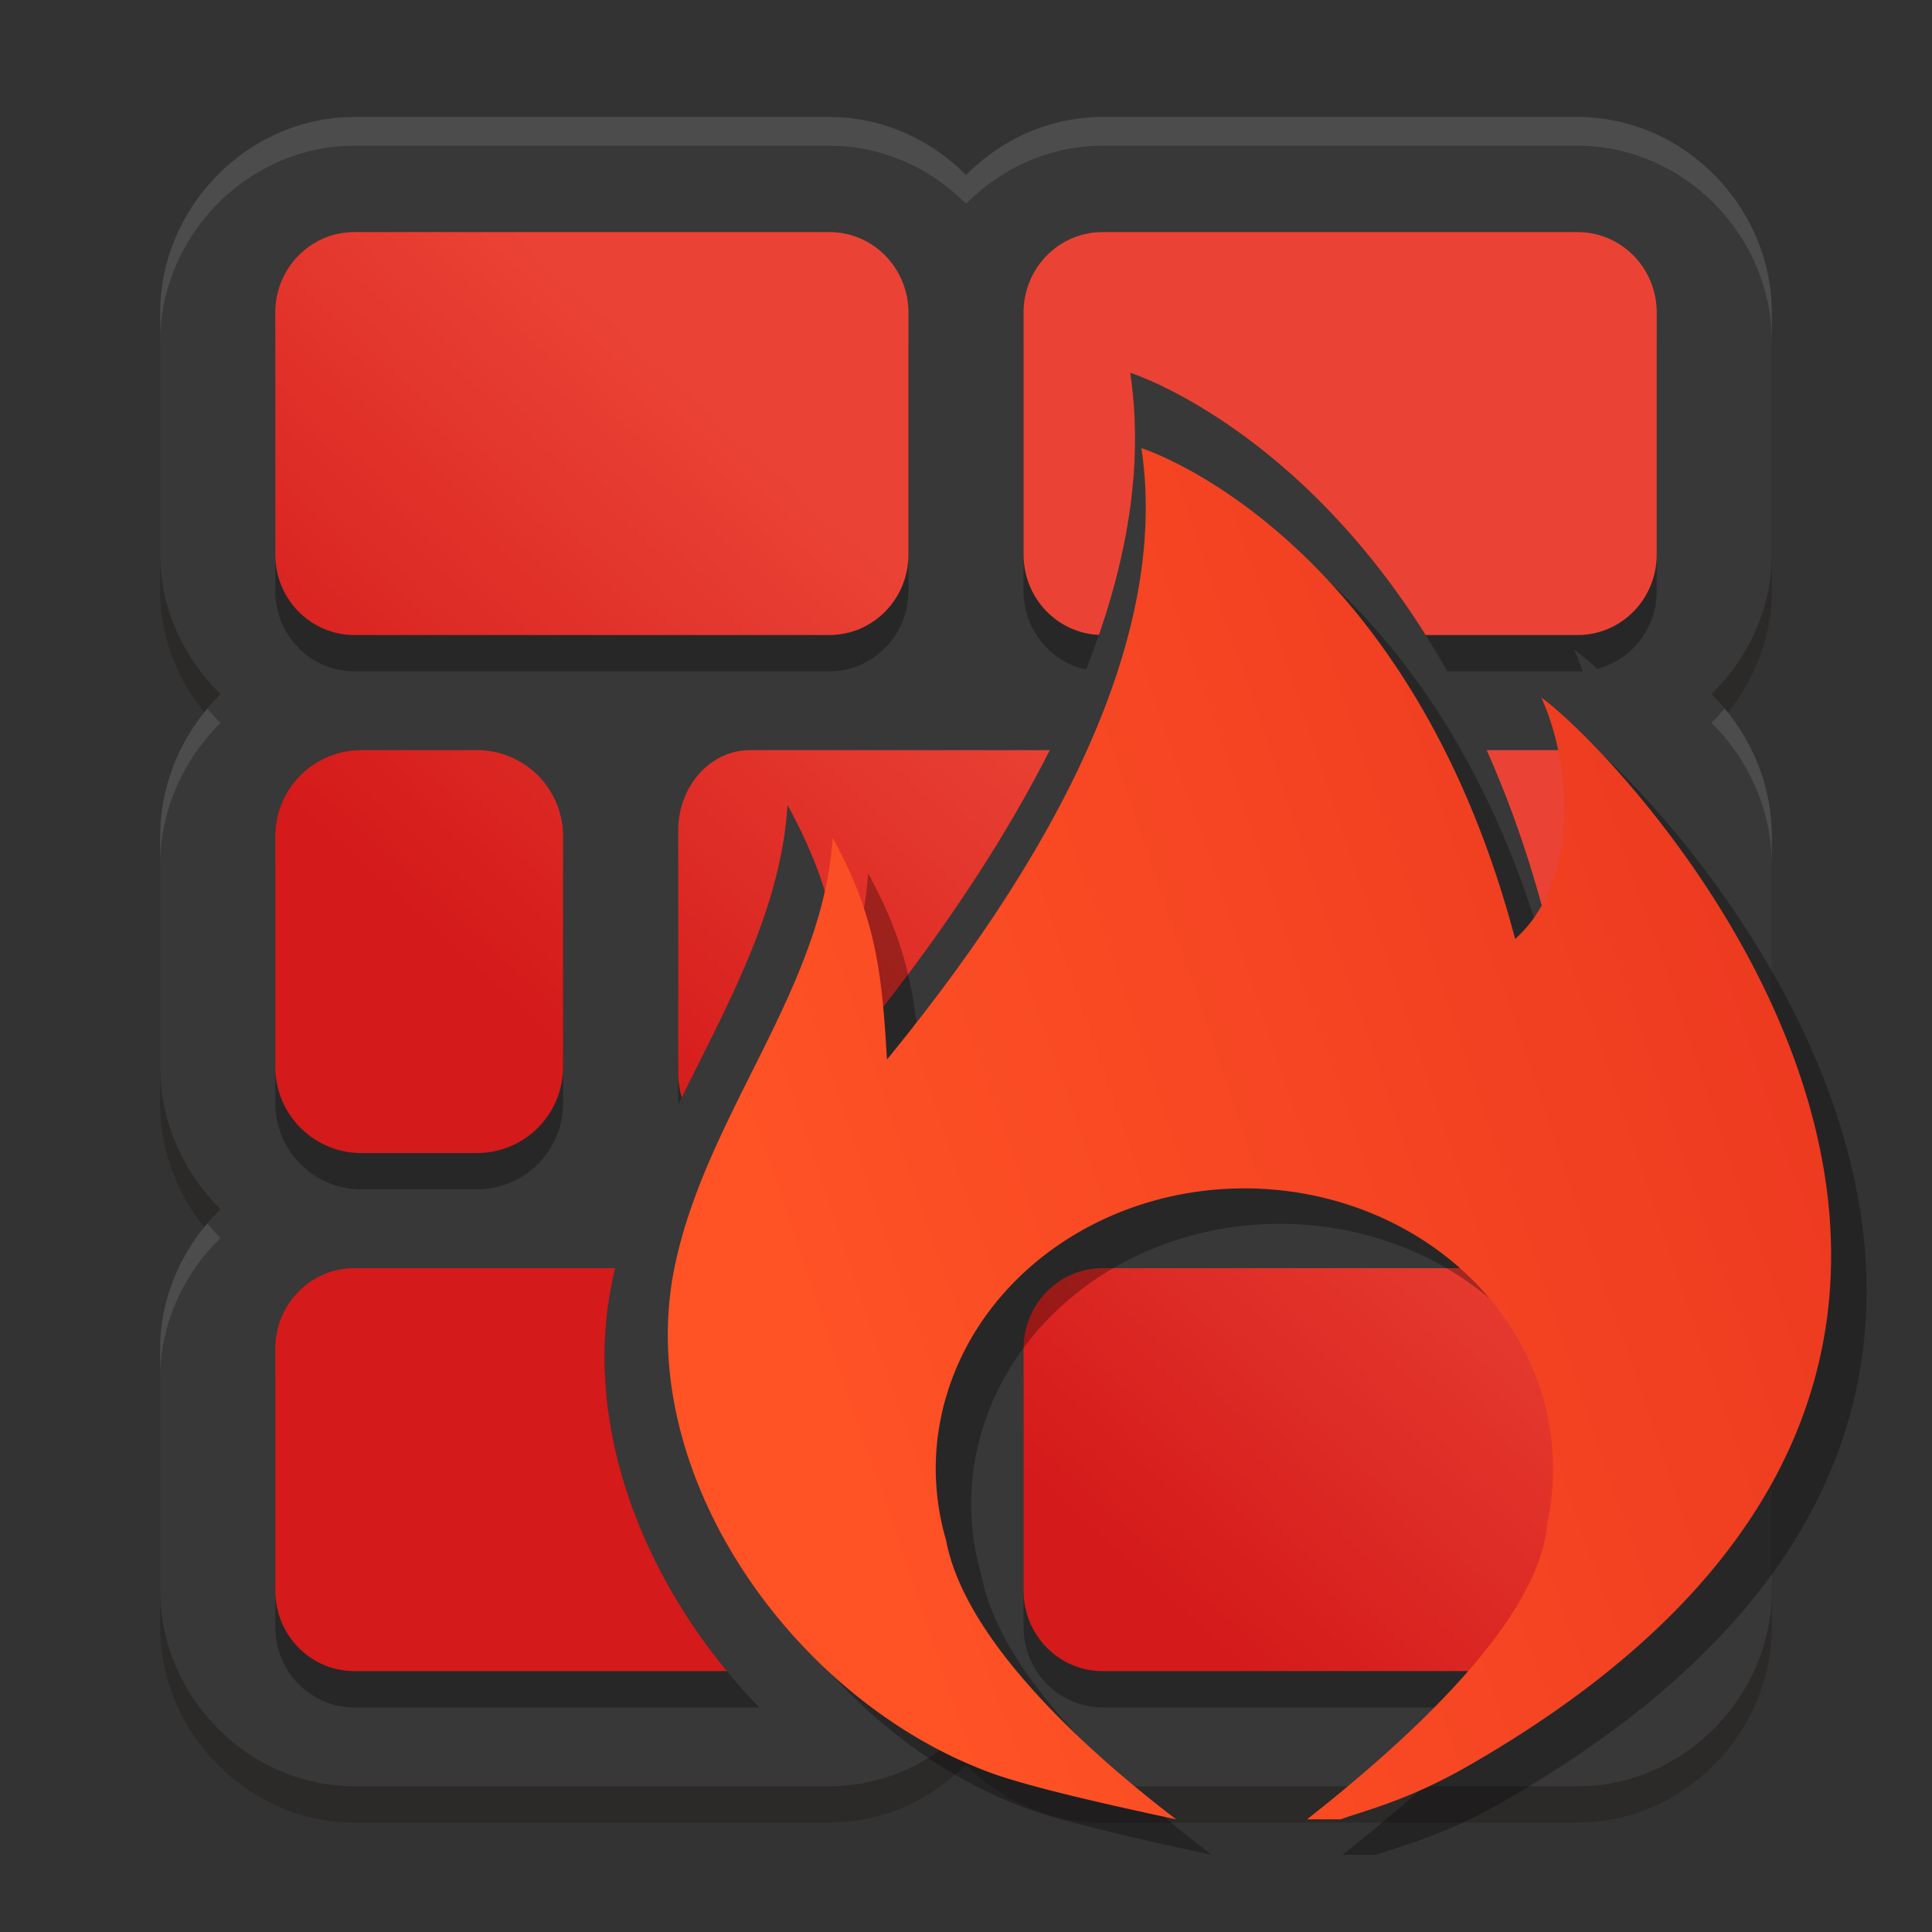
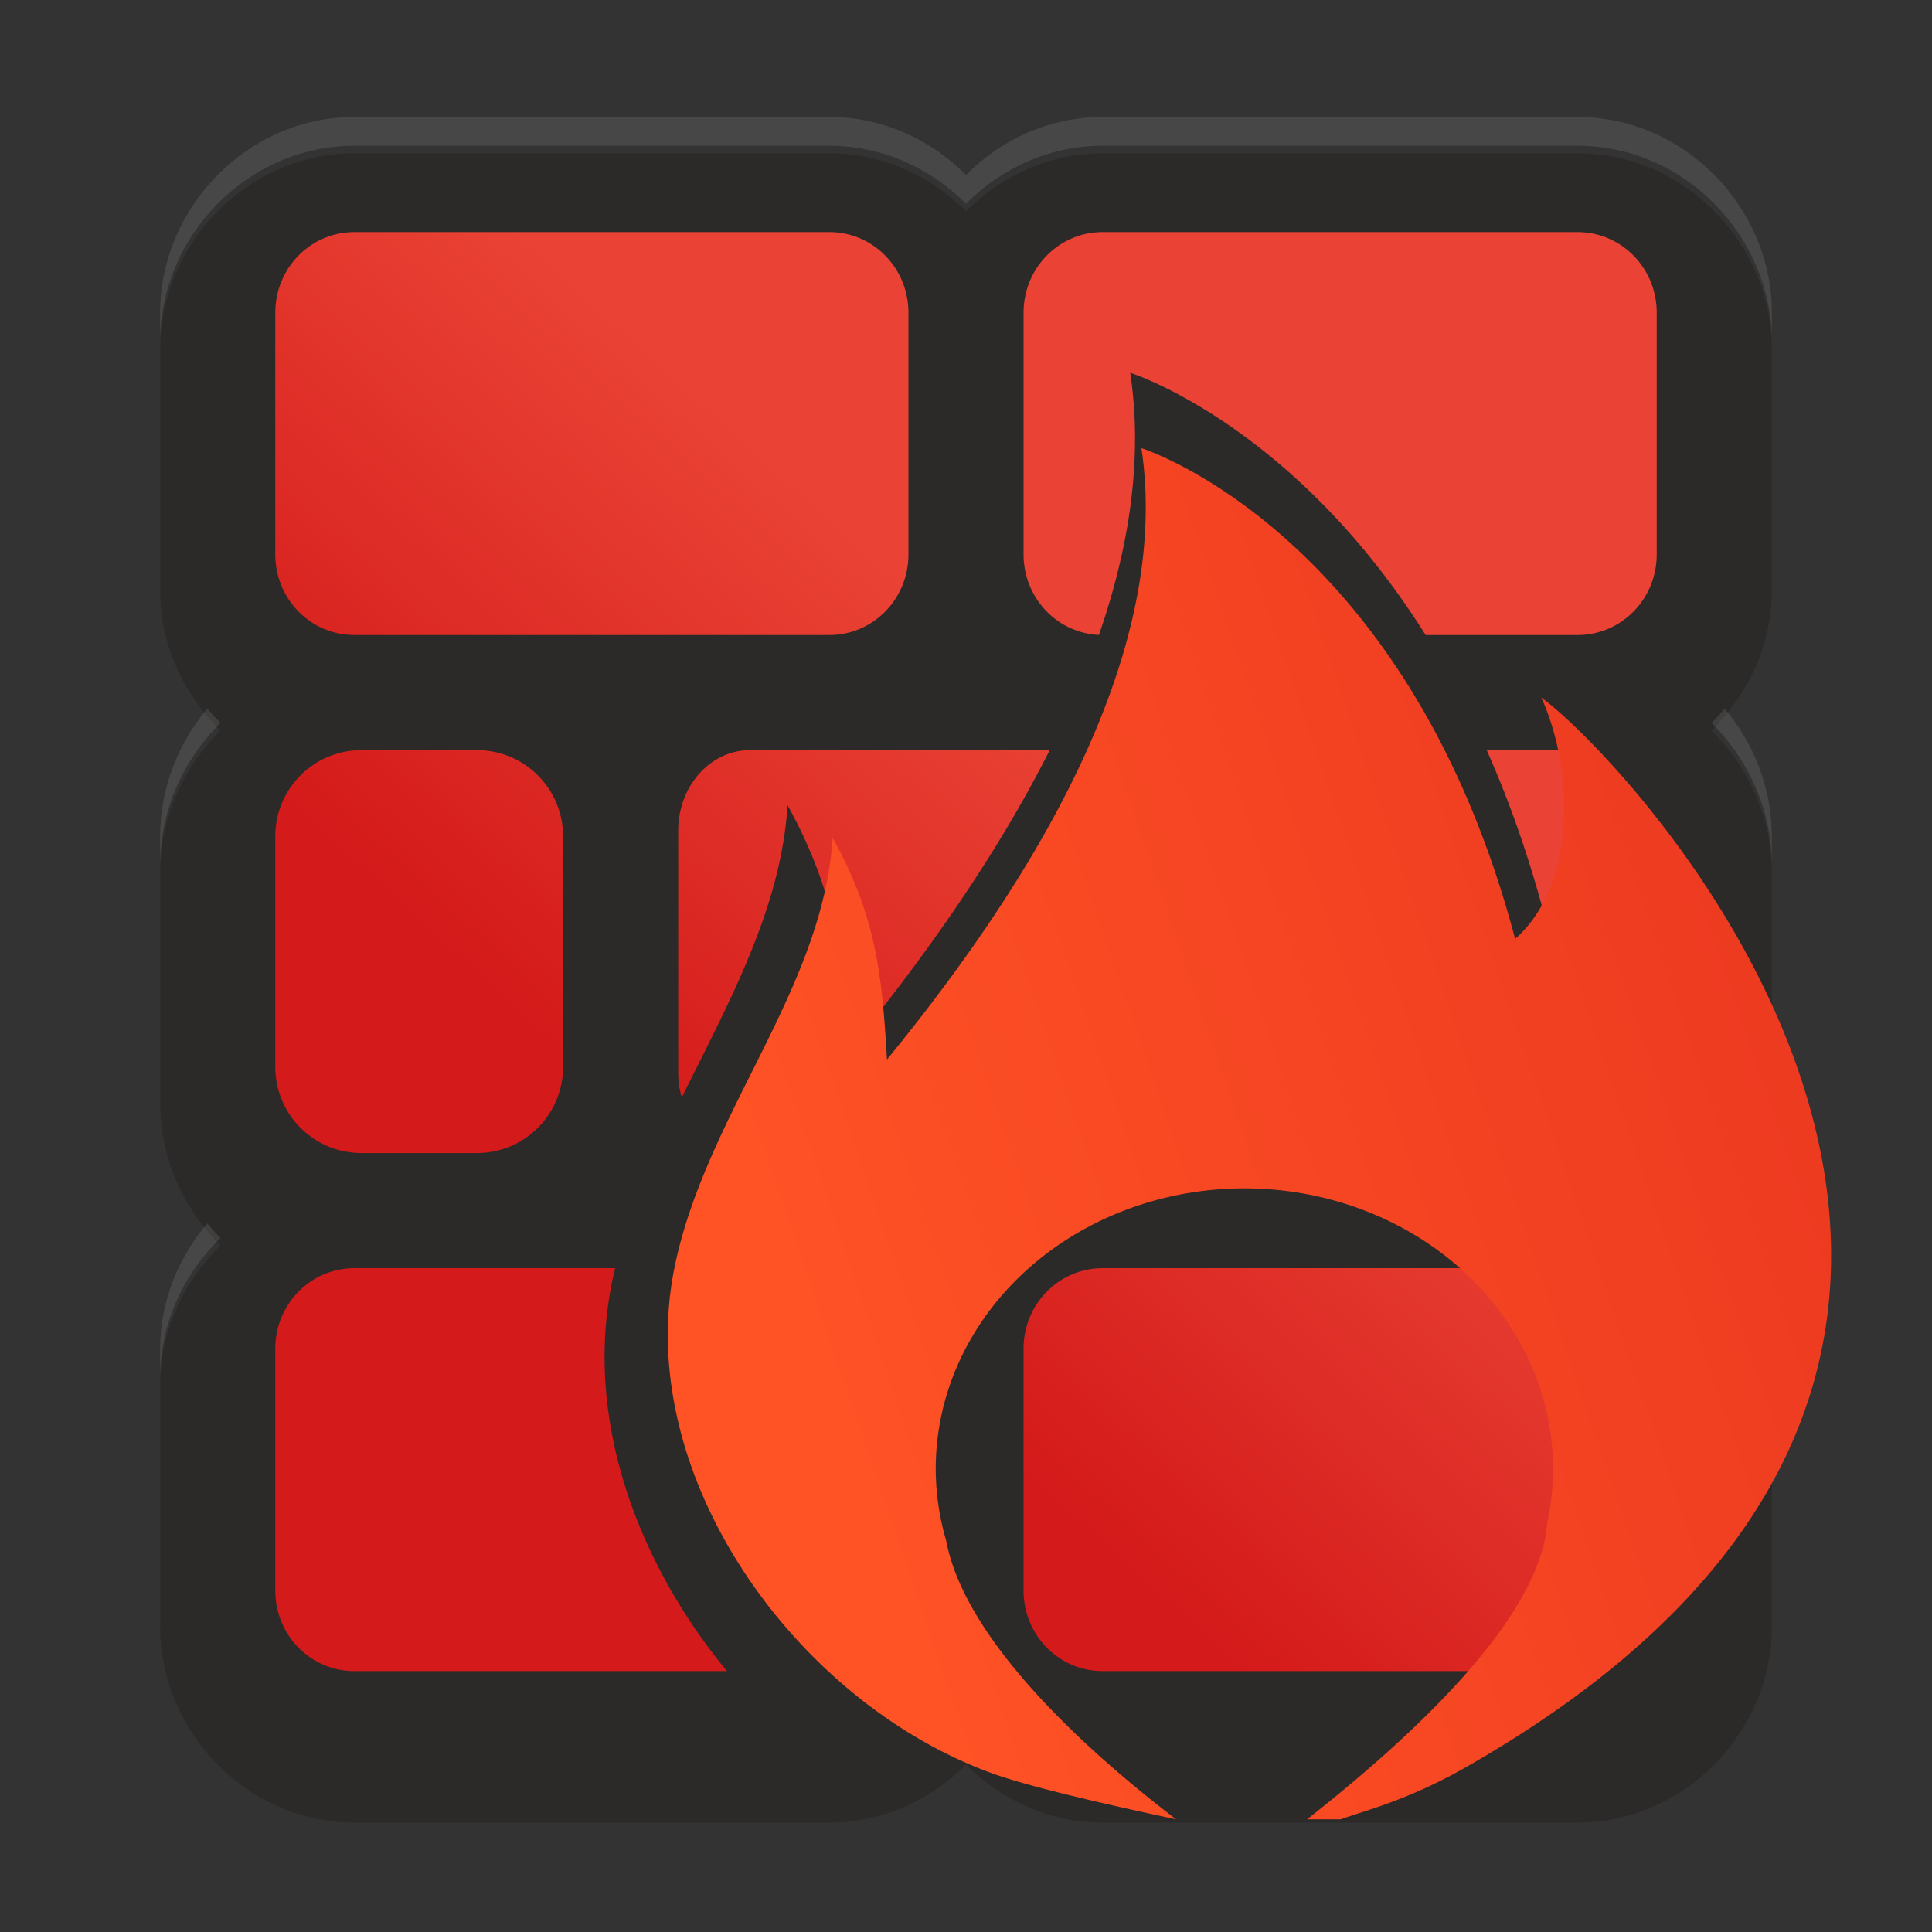
<svg xmlns="http://www.w3.org/2000/svg" xmlns:xlink="http://www.w3.org/1999/xlink" width="512" height="512" version="1">
  <rect width="100%" height="100%" fill="#333333" stroke="none" />
  <defs>
    <linearGradient id="linearGradient4793">
      <stop style="stop-color:#ff5225" offset="0" />
      <stop style="stop-color:#d41a1a" offset="1" />
    </linearGradient>
    <linearGradient id="linearGradient4628">
      <stop style="stop-color:#d41a1a" offset="0" />
      <stop style="stop-color:#ea4335" offset="1" />
    </linearGradient>
    <linearGradient id="linearGradient4630" x1="206.245" x2="311.973" y1="333.522" y2="217.383" gradientUnits="userSpaceOnUse" xlink:href="#linearGradient4628" />
    <linearGradient id="linearGradient4795" x1="726.028" x2="1037.025" y1="9.512" y2="115.674" gradientUnits="userSpaceOnUse" xlink:href="#linearGradient4793" />
  </defs>
  <path style="opacity:0.3;fill:#1c1313" d="m 93.926,40.627 c -28.301,0 -51.482,23.957 -51.482,51.871 v 64.055 c 0,14.323 6.23,27.465 15.999,37.006 -9.822,9.732 -15.999,23.133 -15.999,37.746 v 61.016 c 0,14.616 6.177,28.017 15.999,37.748 -9.769,9.541 -15.999,22.683 -15.999,37.006 v 64.055 c 0,27.915 23.181,51.871 51.482,51.871 H 219.772 c 14.095,0 26.9,-5.957 36.228,-15.376 9.328,9.419 22.134,15.376 36.228,15.376 h 125.845 c 28.304,0 51.482,-23.956 51.482,-51.871 v -64.055 c 0,-14.323 -6.231,-27.465 -16.001,-37.006 9.824,-9.732 16.001,-23.133 16.001,-37.746 v -61.016 c 0,-14.613 -6.178,-28.014 -16.001,-37.746 9.77,-9.541 16.001,-22.683 16.001,-37.006 V 92.5 c 0,-27.914 -23.178,-51.871 -51.482,-51.871 H 292.228 c -14.095,0 -26.9,5.957 -36.228,15.373 -9.328,-9.416 -22.134,-15.373 -36.228,-15.373 z" />
-   <path style="fill:#383838" d="m 93.926,31 c -28.301,0 -51.482,23.957 -51.482,51.87 v 64.053 c 0,14.323 6.23,27.465 15.999,37.006 -9.822,9.732 -15.999,23.133 -15.999,37.746 v 61.016 c 0,14.616 6.177,28.017 15.999,37.748 -9.769,9.541 -15.999,22.683 -15.999,37.006 v 64.055 c 0,27.915 23.181,51.871 51.482,51.871 H 219.772 c 14.095,0 26.9,-5.957 36.228,-15.376 9.328,9.419 22.134,15.376 36.228,15.376 h 125.845 c 28.304,0 51.482,-23.956 51.482,-51.871 v -64.055 c 0,-14.323 -6.231,-27.465 -16.001,-37.006 9.824,-9.732 16.001,-23.133 16.001,-37.746 v -61.016 c 0,-14.613 -6.178,-28.014 -16.001,-37.746 9.77,-9.541 16.001,-22.683 16.001,-37.006 V 82.871 c 0,-27.912 -23.178,-51.87 -51.482,-51.87 H 292.228 c -14.095,0 -26.9,5.957 -36.228,15.373 -9.328,-9.416 -22.134,-15.373 -36.228,-15.373 z" />
-   <path style="opacity:0.3" d="M 93.926 71.135 C 82.306 71.135 72.953 80.666 72.953 92.498 L 72.953 156.553 C 72.953 168.382 82.306 177.916 93.926 177.916 L 219.771 177.916 C 231.395 177.916 240.746 168.382 240.746 156.553 L 240.746 92.498 C 240.746 80.666 231.395 71.135 219.771 71.135 L 93.926 71.135 z M 292.229 71.135 C 280.605 71.135 271.254 80.666 271.254 92.498 L 271.254 156.553 C 271.254 166.837 278.323 175.381 287.807 177.439 C 298.169 151.323 303.384 124.556 299.523 98.791 C 299.523 98.791 347.515 113.853 383.537 177.916 L 418.074 177.916 C 418.528 177.916 418.976 177.898 419.422 177.869 C 418.723 175.858 417.958 173.934 417.129 172.125 C 418.759 173.311 420.867 175.045 423.318 177.248 C 432.386 174.887 439.047 166.537 439.047 156.553 L 439.047 92.498 C 439.047 80.666 429.698 71.135 418.074 71.135 L 292.229 71.135 z M 95.834 208.42 C 83.158 208.42 72.953 218.625 72.953 231.301 L 72.953 292.318 C 72.953 304.994 83.158 315.199 95.834 315.199 L 126.342 315.199 C 139.018 315.199 149.223 304.994 149.223 292.318 L 149.223 231.301 C 149.223 218.625 139.018 208.42 126.342 208.42 L 95.834 208.42 z M 198.797 208.42 C 188.233 208.42 179.73 217.954 179.73 229.783 L 179.73 292.791 C 192.425 266.829 206.868 241.776 208.715 213.402 C 221.695 236.978 223.236 253.979 224.686 278.615 C 241.852 257.624 259.27 233.676 273.111 208.422 L 198.797 208.422 L 198.797 208.42 z M 398.041 208.42 C 402.259 219 406.11 230.539 409.441 243.146 C 418.623 234.994 422.867 222.595 423.719 209.693 C 421.356 208.872 418.816 208.42 416.166 208.42 L 398.041 208.42 z M 93.926 345.707 C 82.306 345.707 72.953 355.241 72.953 367.07 L 72.953 431.125 C 72.953 442.954 82.306 452.488 93.926 452.488 L 201.225 452.488 C 173.212 423.528 155.866 383.762 161.182 345.707 L 93.926 345.707 z M 292.229 345.707 C 280.605 345.707 271.254 355.241 271.254 367.07 L 271.254 431.125 C 271.254 442.954 280.605 452.488 292.229 452.488 L 400.643 452.488 C 410.782 439.768 418.112 426.653 418.918 414.66 A 90.788 82.5 0 0 0 420.604 399.012 A 90.788 82.5 0 0 0 398.979 345.707 L 292.229 345.707 z M 240.746 383.174 A 90.788 82.5 0 0 0 239.029 399.012 A 90.788 82.5 0 0 0 240.746 414.359 L 240.746 383.174 z" />
  <path style="fill:url(#linearGradient4630)" d="M 93.926 61.508 C 82.306 61.508 72.953 71.038 72.953 82.869 L 72.953 146.922 C 72.953 158.751 82.306 168.285 93.926 168.285 L 219.771 168.285 C 231.395 168.285 240.746 158.751 240.746 146.922 L 240.746 82.869 C 240.746 71.038 231.395 61.508 219.771 61.508 L 93.926 61.508 z M 292.229 61.508 C 280.605 61.508 271.254 71.038 271.254 82.869 L 271.254 146.924 C 271.254 158.411 280.071 167.732 291.225 168.262 C 299.263 145.082 302.933 121.545 299.523 98.791 C 299.523 98.791 342.636 112.33 377.807 168.287 L 418.074 168.287 C 429.698 168.287 439.047 158.753 439.047 146.924 L 439.047 82.871 C 439.047 71.04 429.698 61.51 418.074 61.51 L 292.229 61.51 L 292.229 61.508 z M 95.834 198.793 C 83.158 198.793 72.953 208.998 72.953 221.674 L 72.953 282.691 C 72.953 295.367 83.158 305.572 95.834 305.572 L 126.342 305.572 C 139.018 305.572 149.223 295.367 149.223 282.691 L 149.223 221.674 C 149.223 208.998 139.018 198.793 126.342 198.793 L 95.834 198.793 z M 198.797 198.793 C 188.233 198.793 179.73 208.327 179.73 220.156 L 179.73 284.211 C 179.73 286.535 180.068 288.766 180.676 290.857 C 193.132 265.582 206.914 241.071 208.715 213.402 C 221.695 236.978 223.236 253.979 224.686 278.615 C 244.021 254.972 263.69 227.583 278.189 198.795 L 198.797 198.795 L 198.797 198.793 z M 393.99 198.793 C 399.809 211.889 405.071 226.606 409.441 243.146 C 420.897 232.975 424.668 216.196 423.748 200.076 C 421.377 199.248 418.827 198.793 416.166 198.793 L 393.99 198.793 z M 93.926 336.08 C 82.306 336.08 72.953 345.614 72.953 357.443 L 72.953 421.498 C 72.953 433.328 82.306 442.861 93.926 442.861 L 192.641 442.861 C 168.371 413.356 154.83 375.344 162.254 339.48 C 162.49 338.341 162.752 337.21 163.02 336.08 L 93.926 336.08 z M 292.229 336.08 C 280.605 336.08 271.254 345.614 271.254 357.443 L 271.254 421.498 C 271.254 433.328 280.605 442.861 292.229 442.861 L 407.68 442.861 C 414.04 433.256 418.315 423.643 418.918 414.66 A 90.788 82.5 0 0 0 420.604 399.012 A 90.788 82.5 0 0 0 388.502 336.08 L 292.229 336.08 z M 240.746 383.174 A 90.788 82.5 0 0 0 239.029 399.012 A 90.788 82.5 0 0 0 240.746 414.359 L 240.746 383.174 z" />
  <path style="opacity:0.1;fill:#ffffff" d="M 93.926 31 C 65.624 31 42.443 54.957 42.443 82.869 L 42.443 90.498 C 42.443 62.584 65.624 38.627 93.926 38.627 L 219.771 38.627 C 233.866 38.627 246.672 44.584 256 54 C 265.328 44.584 278.134 38.627 292.229 38.627 L 418.074 38.627 C 446.378 38.627 469.557 62.584 469.557 90.498 L 469.557 82.869 C 469.557 54.957 446.378 31 418.074 31 L 292.229 31 C 278.134 31 265.328 36.957 256 46.373 C 246.672 36.957 233.866 31 219.771 31 L 93.926 31 z M 54.928 187.773 C 47.178 197.048 42.443 208.899 42.443 221.674 L 42.443 229.301 C 42.443 214.687 48.621 201.289 58.443 191.557 C 57.209 190.352 56.044 189.085 54.928 187.773 z M 457.068 187.773 C 455.955 189.085 454.788 190.352 453.553 191.557 C 463.376 201.289 469.553 214.687 469.553 229.301 L 469.553 221.674 C 469.553 208.899 464.817 197.048 457.068 187.773 z M 54.928 324.219 C 47.212 333.318 42.443 344.927 42.443 357.443 L 42.443 365.07 C 42.443 350.747 48.674 337.606 58.443 328.064 C 57.208 326.844 56.043 325.553 54.928 324.219 z" />
  <g transform="matrix(1.957,0,0,-1.957,-1199.718,395.023)">
-     <path style="opacity:0.3" d="m 772.406,136.363 c 4.262,-28.445 -15.448,-59.549 -34.455,-82.791 -0.668,11.342 -1.377,19.169 -7.353,30.023 -1.341,-20.605 -17.118,-37.401 -21.391,-58.045 -5.787,-27.958 16.093,-58.757 42.781,-68.564 6.038,-2.219 19.461,-5.079 25.119,-6.303 -11.145,8.516 -28.526,23.775 -31.147,37.772 a 41.798,37.983 0 0 0 -1.406,9.688 41.798,37.983 0 0 0 41.798,37.983 41.798,37.983 0 0 0 41.798,-37.983 41.798,37.983 0 0 0 -0.777,-7.205 C 826.445,-22.907 806.655,-40.008 794.836,-49.316 h 4.544 c 3.154,1.145 9.051,2.546 16.939,7.042 97.527,55.594 23.018,135.571 10.233,144.875 4.263,-9.304 5.07,-25.054 -3.539,-32.698 -14.573,55.156 -50.606,66.461 -50.606,66.461 z" />
    <path style="fill:url(#linearGradient4795)" d="m 767.606,141.163 c 4.262,-28.445 -15.448,-59.549 -34.455,-82.791 -0.668,11.342 -1.377,19.169 -7.353,30.023 -1.341,-20.605 -17.118,-37.401 -21.391,-58.045 -5.787,-27.958 16.093,-58.757 42.781,-68.564 6.038,-2.219 19.461,-5.079 25.119,-6.303 -11.145,8.516 -28.526,23.775 -31.147,37.772 a 41.798,37.983 0 0 0 -1.406,9.687 41.798,37.983 0 0 0 41.798,37.983 41.798,37.983 0 0 0 41.798,-37.983 41.798,37.983 0 0 0 -0.777,-7.205 C 821.645,-18.107 801.855,-35.208 790.036,-44.516 h 4.544 c 3.154,1.145 9.051,2.546 16.939,7.042 97.527,55.594 23.018,135.571 10.233,144.875 4.263,-9.304 5.07,-25.054 -3.539,-32.698 -14.573,55.156 -50.606,66.461 -50.606,66.461 z" />
  </g>
</svg>